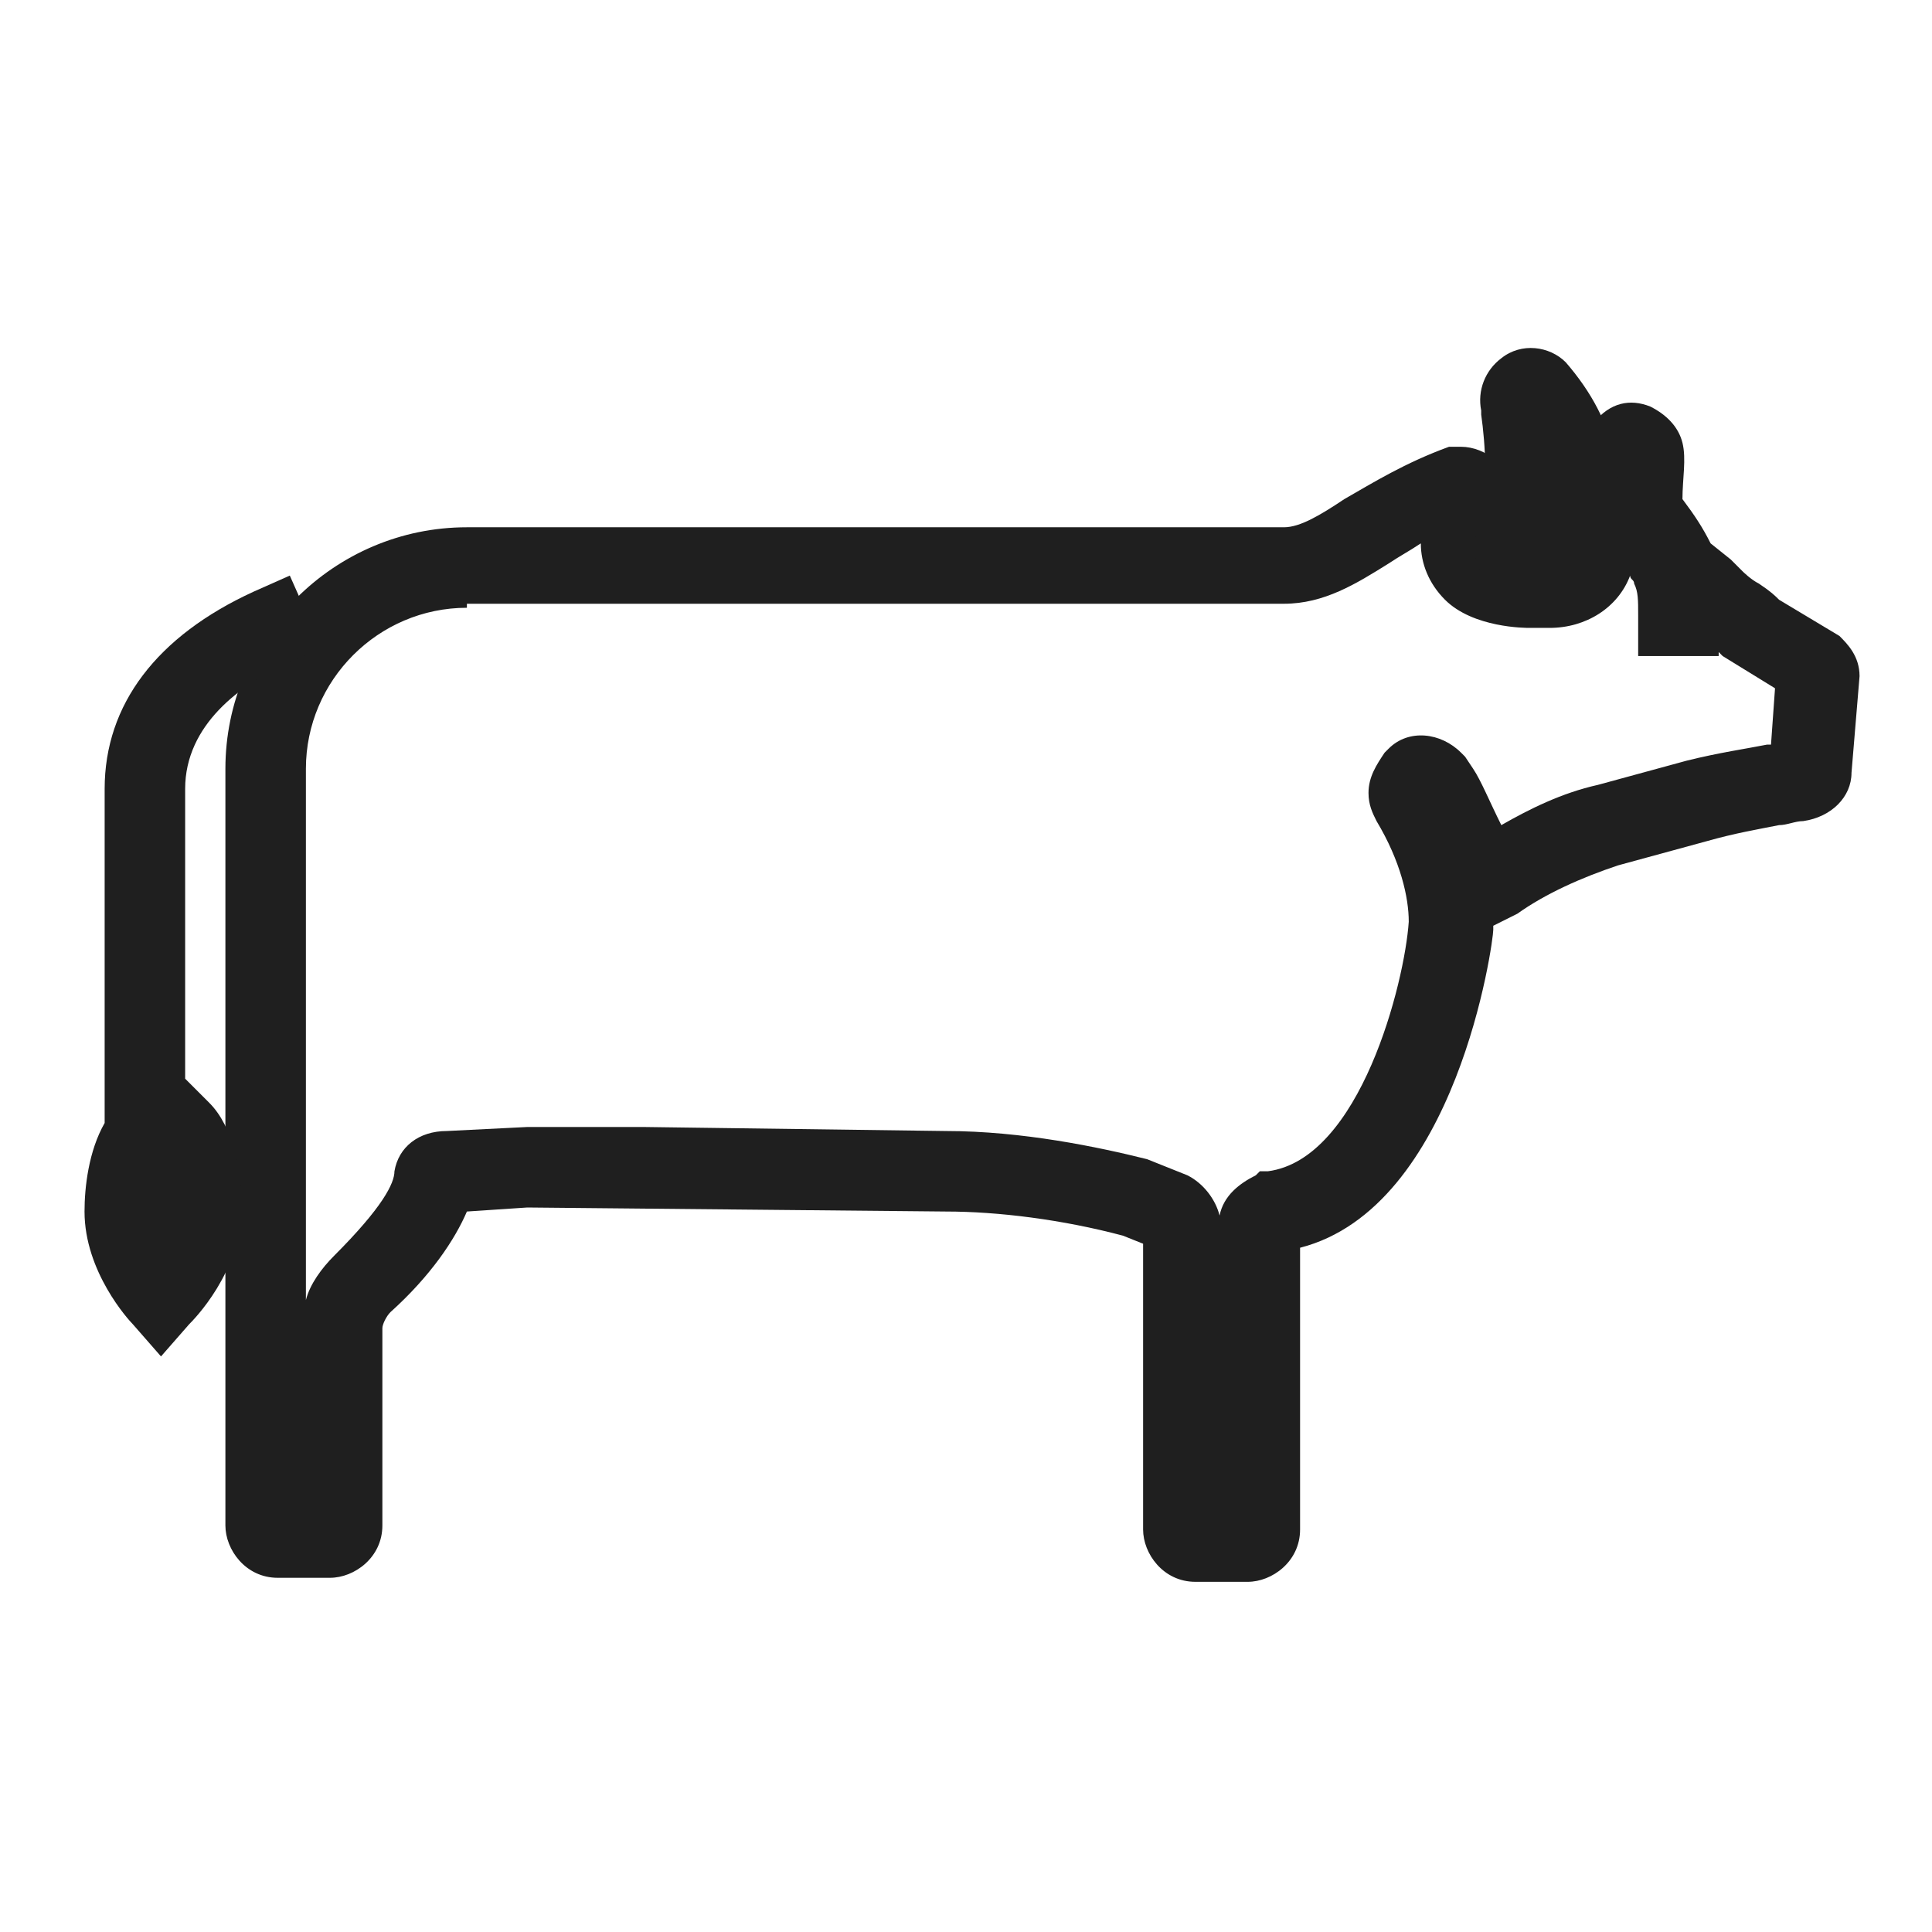
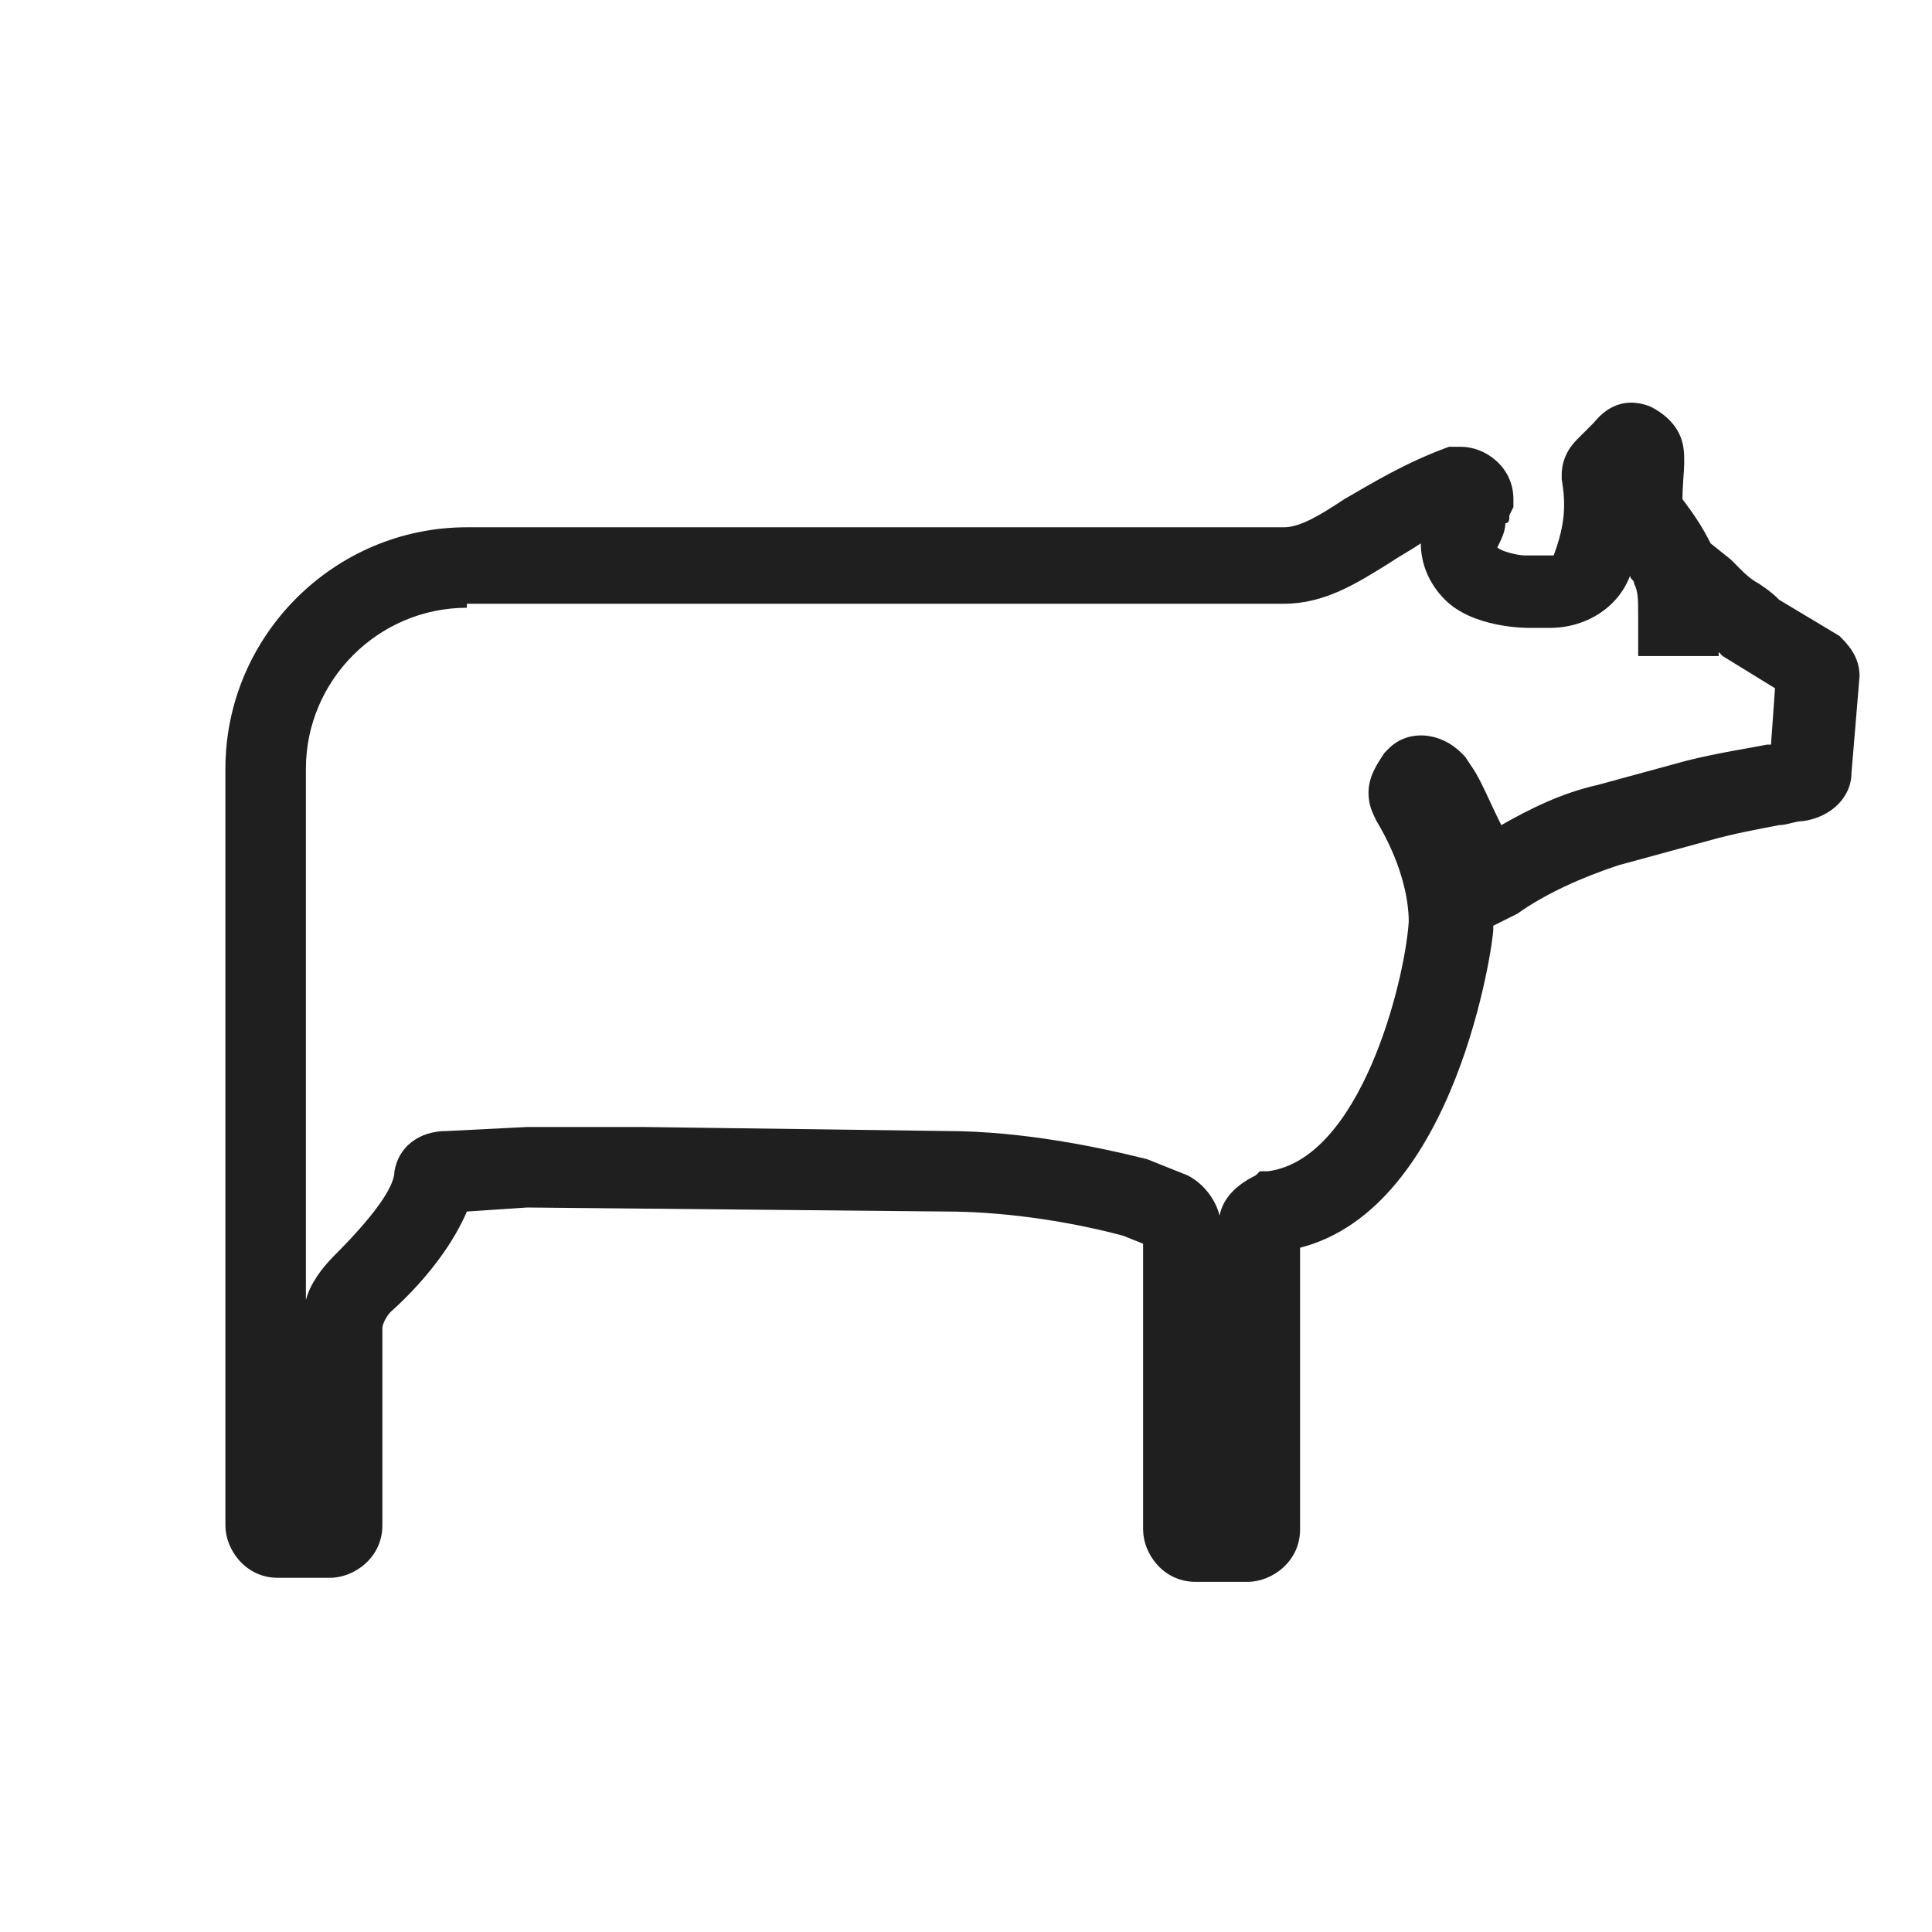
<svg xmlns="http://www.w3.org/2000/svg" version="1.1" id="Layer_1" x="0px" y="0px" viewBox="0 0 48 48" style="enable-background:new 0 0 48 48;" xml:space="preserve">
  <style type="text/css">
	.st0{fill:#1F1F1F;}
</style>
  <g>
    <path class="st0" d="M31,39.3h-1.3c-0.8,0-1.3-0.7-1.3-1.3v-7.1l-0.5-0.2c-1.5-0.4-3.1-0.6-4.4-0.6L13.1,30l-1.5,0.1   c-0.3,0.7-0.9,1.6-1.9,2.5c-0.1,0.1-0.2,0.3-0.2,0.4v4.9c0,0.8-0.7,1.3-1.3,1.3H6.9c-0.8,0-1.3-0.7-1.3-1.3V19.1c0-3.3,2.7-6,6-6   h20.3c0.4,0,0.9-0.3,1.5-0.7c0.7-0.4,1.5-0.9,2.6-1.3l0.3,0c0.6,0,1.3,0.5,1.3,1.3v0.2l-0.1,0.2c0,0.1,0,0.2-0.1,0.2   c0,0.2-0.1,0.4-0.2,0.6c0.1,0.1,0.5,0.2,0.7,0.2h0.6c0.1,0,0.1,0,0.1,0c0.3-0.8,0.3-1.3,0.2-1.9l0-0.1c0-0.5,0.3-0.8,0.4-0.9   l0.4-0.4C40,10,40.5,9.9,41,10.1c0.4,0.2,0.7,0.5,0.8,0.9c0.1,0.4,0,0.9,0,1.4c0.3,0.4,0.5,0.7,0.7,1.1l0,0c0,0,0,0,0,0l0.5,0.4   l0.3,0.3c0,0,0.2,0.2,0.4,0.3c0.3,0.2,0.4,0.3,0.5,0.4l1.5,0.9c0.2,0.2,0.5,0.5,0.5,1L46,19.2c0,0.6-0.5,1.1-1.2,1.2   c-0.2,0-0.4,0.1-0.6,0.1c-0.5,0.1-1.1,0.2-1.8,0.4l-2.2,0.6c-0.9,0.3-1.8,0.7-2.5,1.2c-0.2,0.1-0.4,0.2-0.6,0.3c0,0,0,0.1,0,0.1   c0,0.3-0.9,6.9-4.8,7.9v7C32.3,38.8,31.6,39.3,31,39.3z M11.6,15.1c-2.2,0-4,1.8-4,4v13.2c0.1-0.4,0.4-0.8,0.7-1.1   c1.2-1.2,1.5-1.8,1.5-2.1c0.1-0.6,0.6-1,1.3-1l2-0.1l2.9,0l7.5,0.1c1.9,0,3.8,0.4,5,0.7l1,0.4c0.4,0.2,0.7,0.6,0.8,1   c0.1-0.5,0.5-0.8,0.9-1l0.1-0.1l0.2,0c2.3-0.3,3.4-4.7,3.5-6.2c0-0.6-0.2-1.5-0.8-2.5c-0.1-0.2-0.2-0.4-0.2-0.7   c0-0.4,0.2-0.7,0.4-1l0.1-0.1c0.5-0.5,1.3-0.4,1.8,0.1l0.1,0.1l0.2,0.3c0.2,0.3,0.4,0.8,0.7,1.4c0.7-0.4,1.5-0.8,2.4-1l2.2-0.6   c0.8-0.2,1.5-0.3,2-0.4c0,0,0.1,0,0.1,0l0.1-1.4l-1.3-0.8c0,0,0,0-0.1-0.1v0.1h-2v-1c0-0.4,0-0.6-0.1-0.8l0,0   c0-0.1-0.1-0.1-0.1-0.2c-0.3,0.8-1.1,1.3-2,1.3H38c-0.1,0-1.4,0-2.1-0.7c-0.4-0.4-0.6-0.9-0.6-1.4c-0.3,0.2-0.5,0.3-0.8,0.5   c-0.8,0.5-1.6,1-2.6,1H11.6z M11.2,30.1L11.2,30.1C11.2,30.1,11.2,30.1,11.2,30.1z M44,19C44,19,44,19.1,44,19L44,19z M41.4,13.2   L41.4,13.2C41.4,13.2,41.4,13.2,41.4,13.2z M41.4,12C41.4,12,41.4,12,41.4,12C41.4,12,41.4,12,41.4,12z M41.1,11.7L41.1,11.7   C41.1,11.7,41.1,11.7,41.1,11.7z" />
-     <path class="st0" d="M4,33.7l-0.7-0.8c-0.1-0.1-1.2-1.3-1.2-2.8c0-0.6,0.1-1.5,0.5-2.2v-8.3c0-2.1,1.3-3.8,3.7-4.9l0.9-0.4L8,16.1   l-0.9,0.4C6,17,4.6,18,4.6,19.6v7.2l0.6,0.6C5.8,28,6,29.1,6,30c0,1.6-1.2,2.8-1.3,2.9L4,33.7z" />
-     <path class="st0" d="M38.7,15h-0.6c-0.5,0-0.9-0.2-1.2-0.6c-0.3-0.4-0.3-0.9-0.2-1.3c0.3-0.8,0.2-2.1,0.1-2.8l0-0.1   c-0.1-0.5,0.1-1,0.5-1.3c0.5-0.4,1.2-0.3,1.6,0.1c1.3,1.5,1.6,3.1,1,4.9l-0.1,0.1C39.5,14.9,39,15,38.7,15z M39,13.7L39,13.7   L39,13.7z" />
  </g>
</svg>